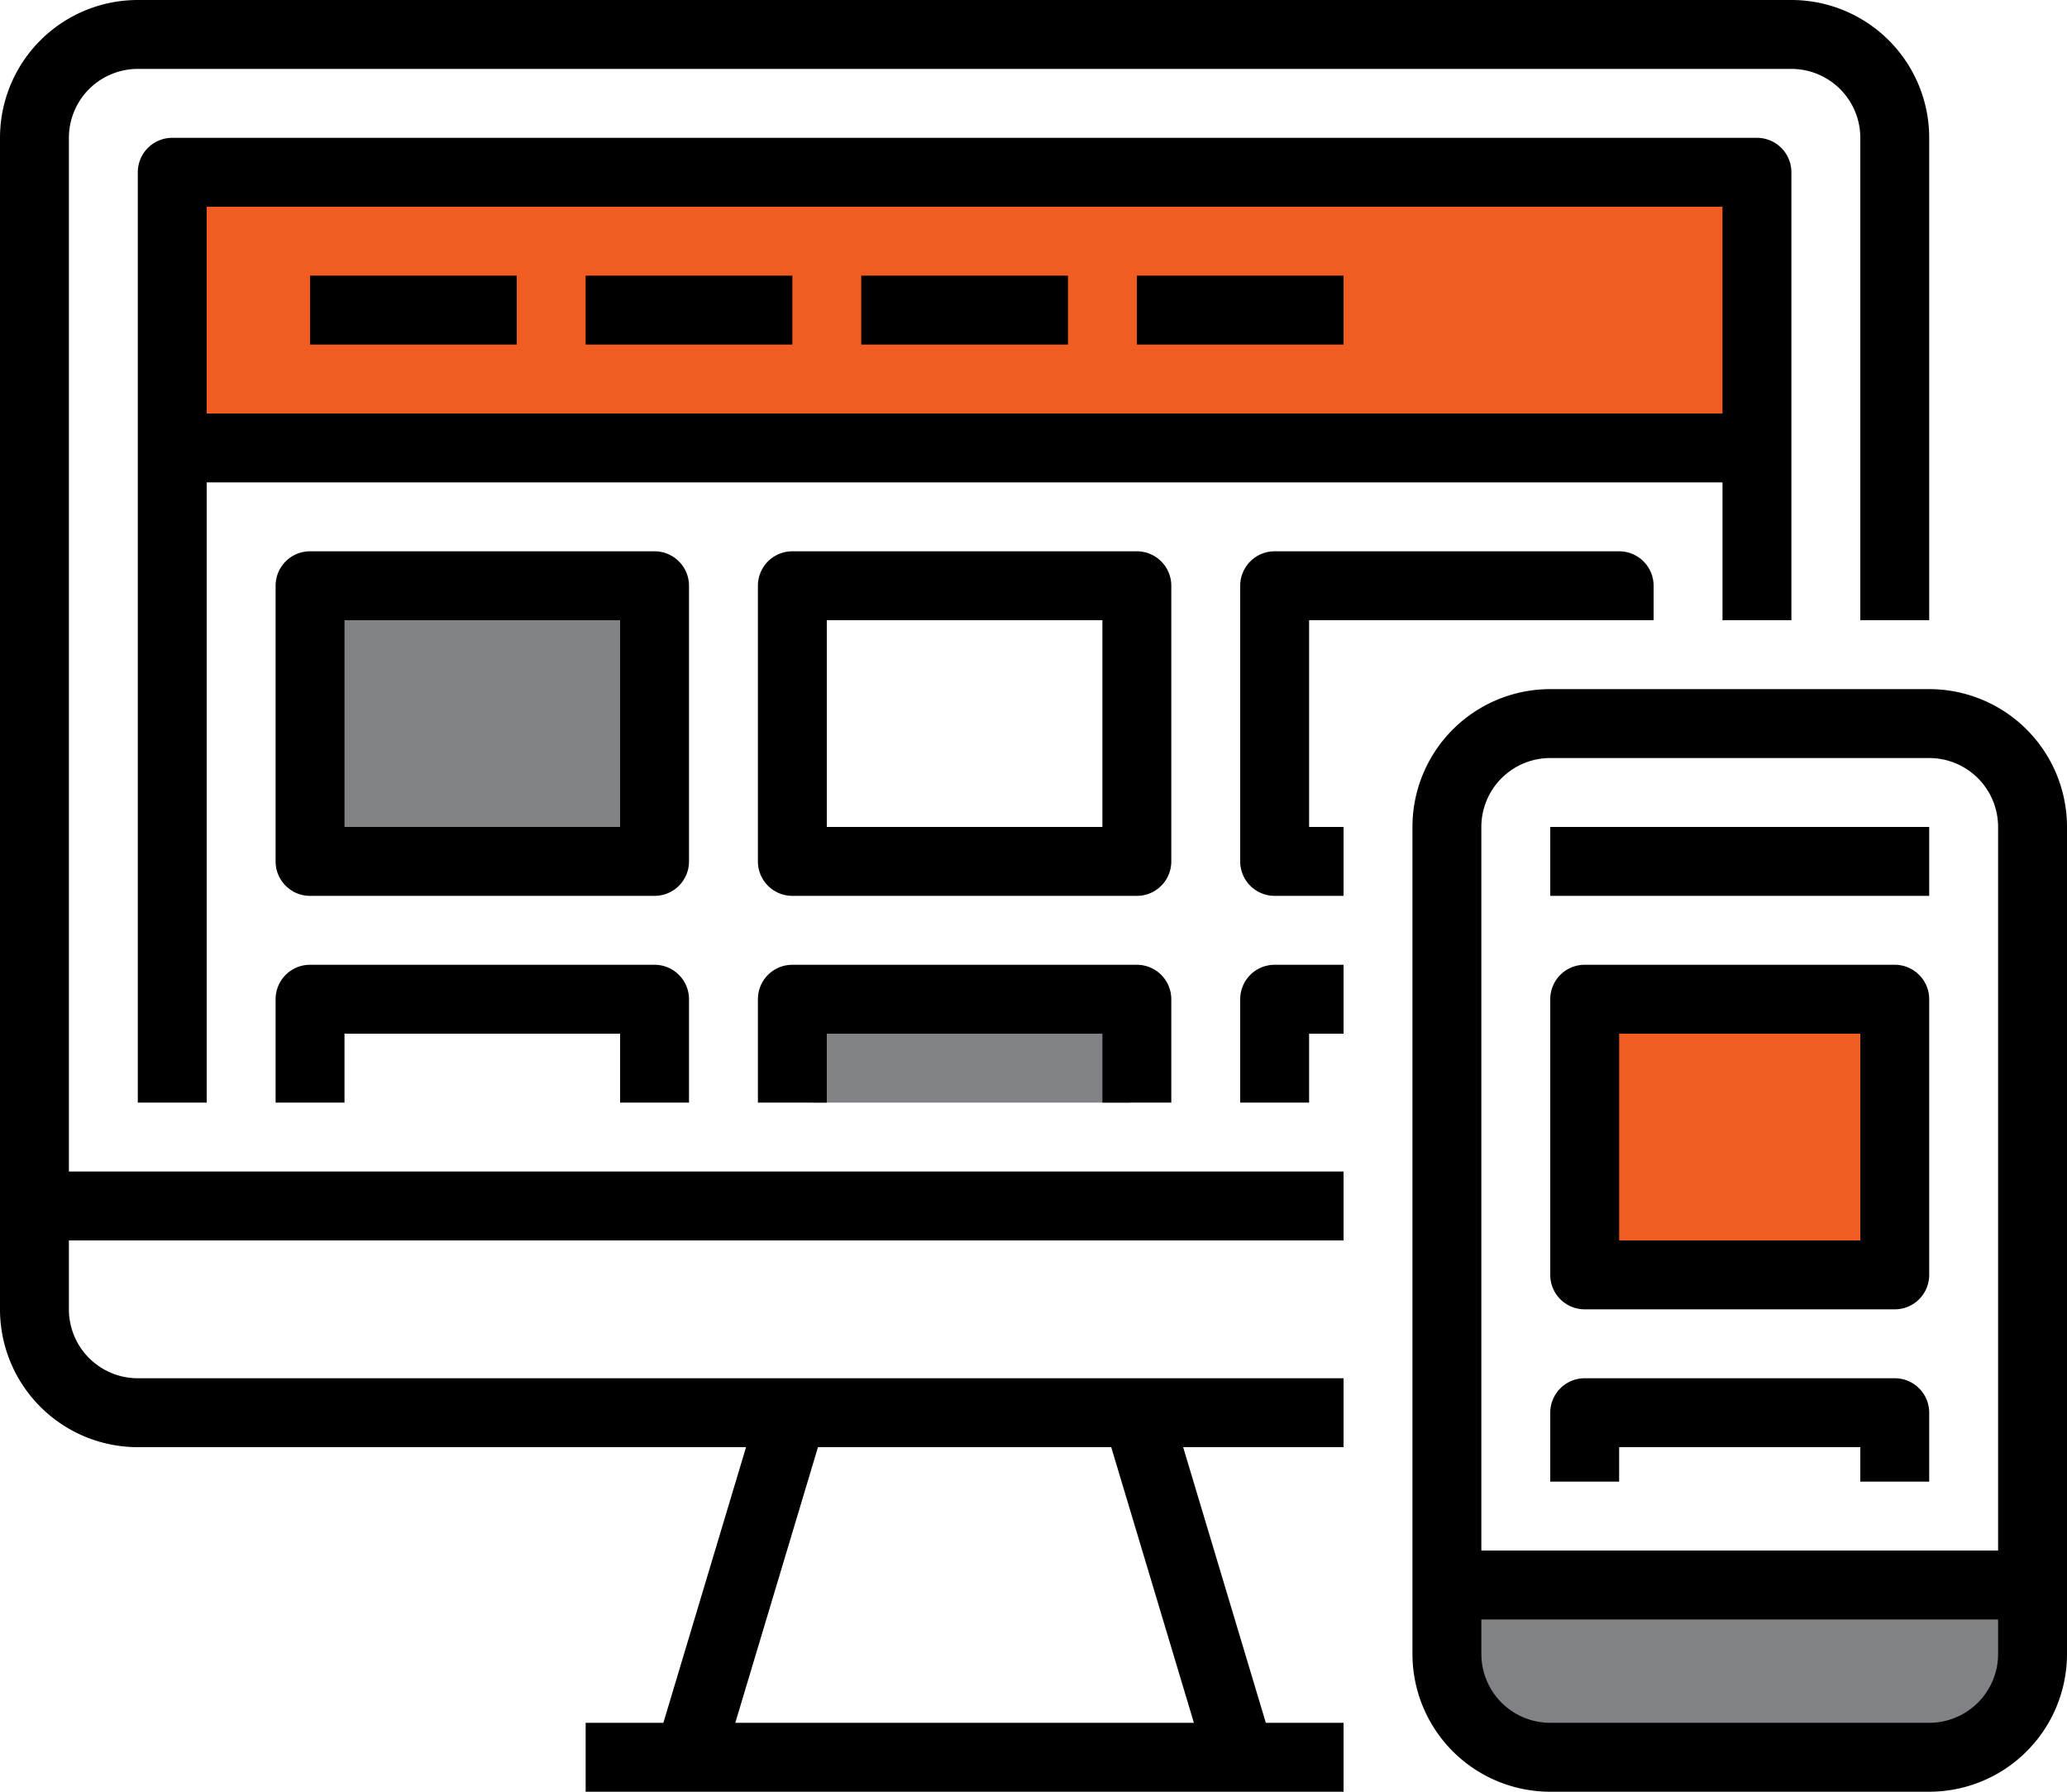
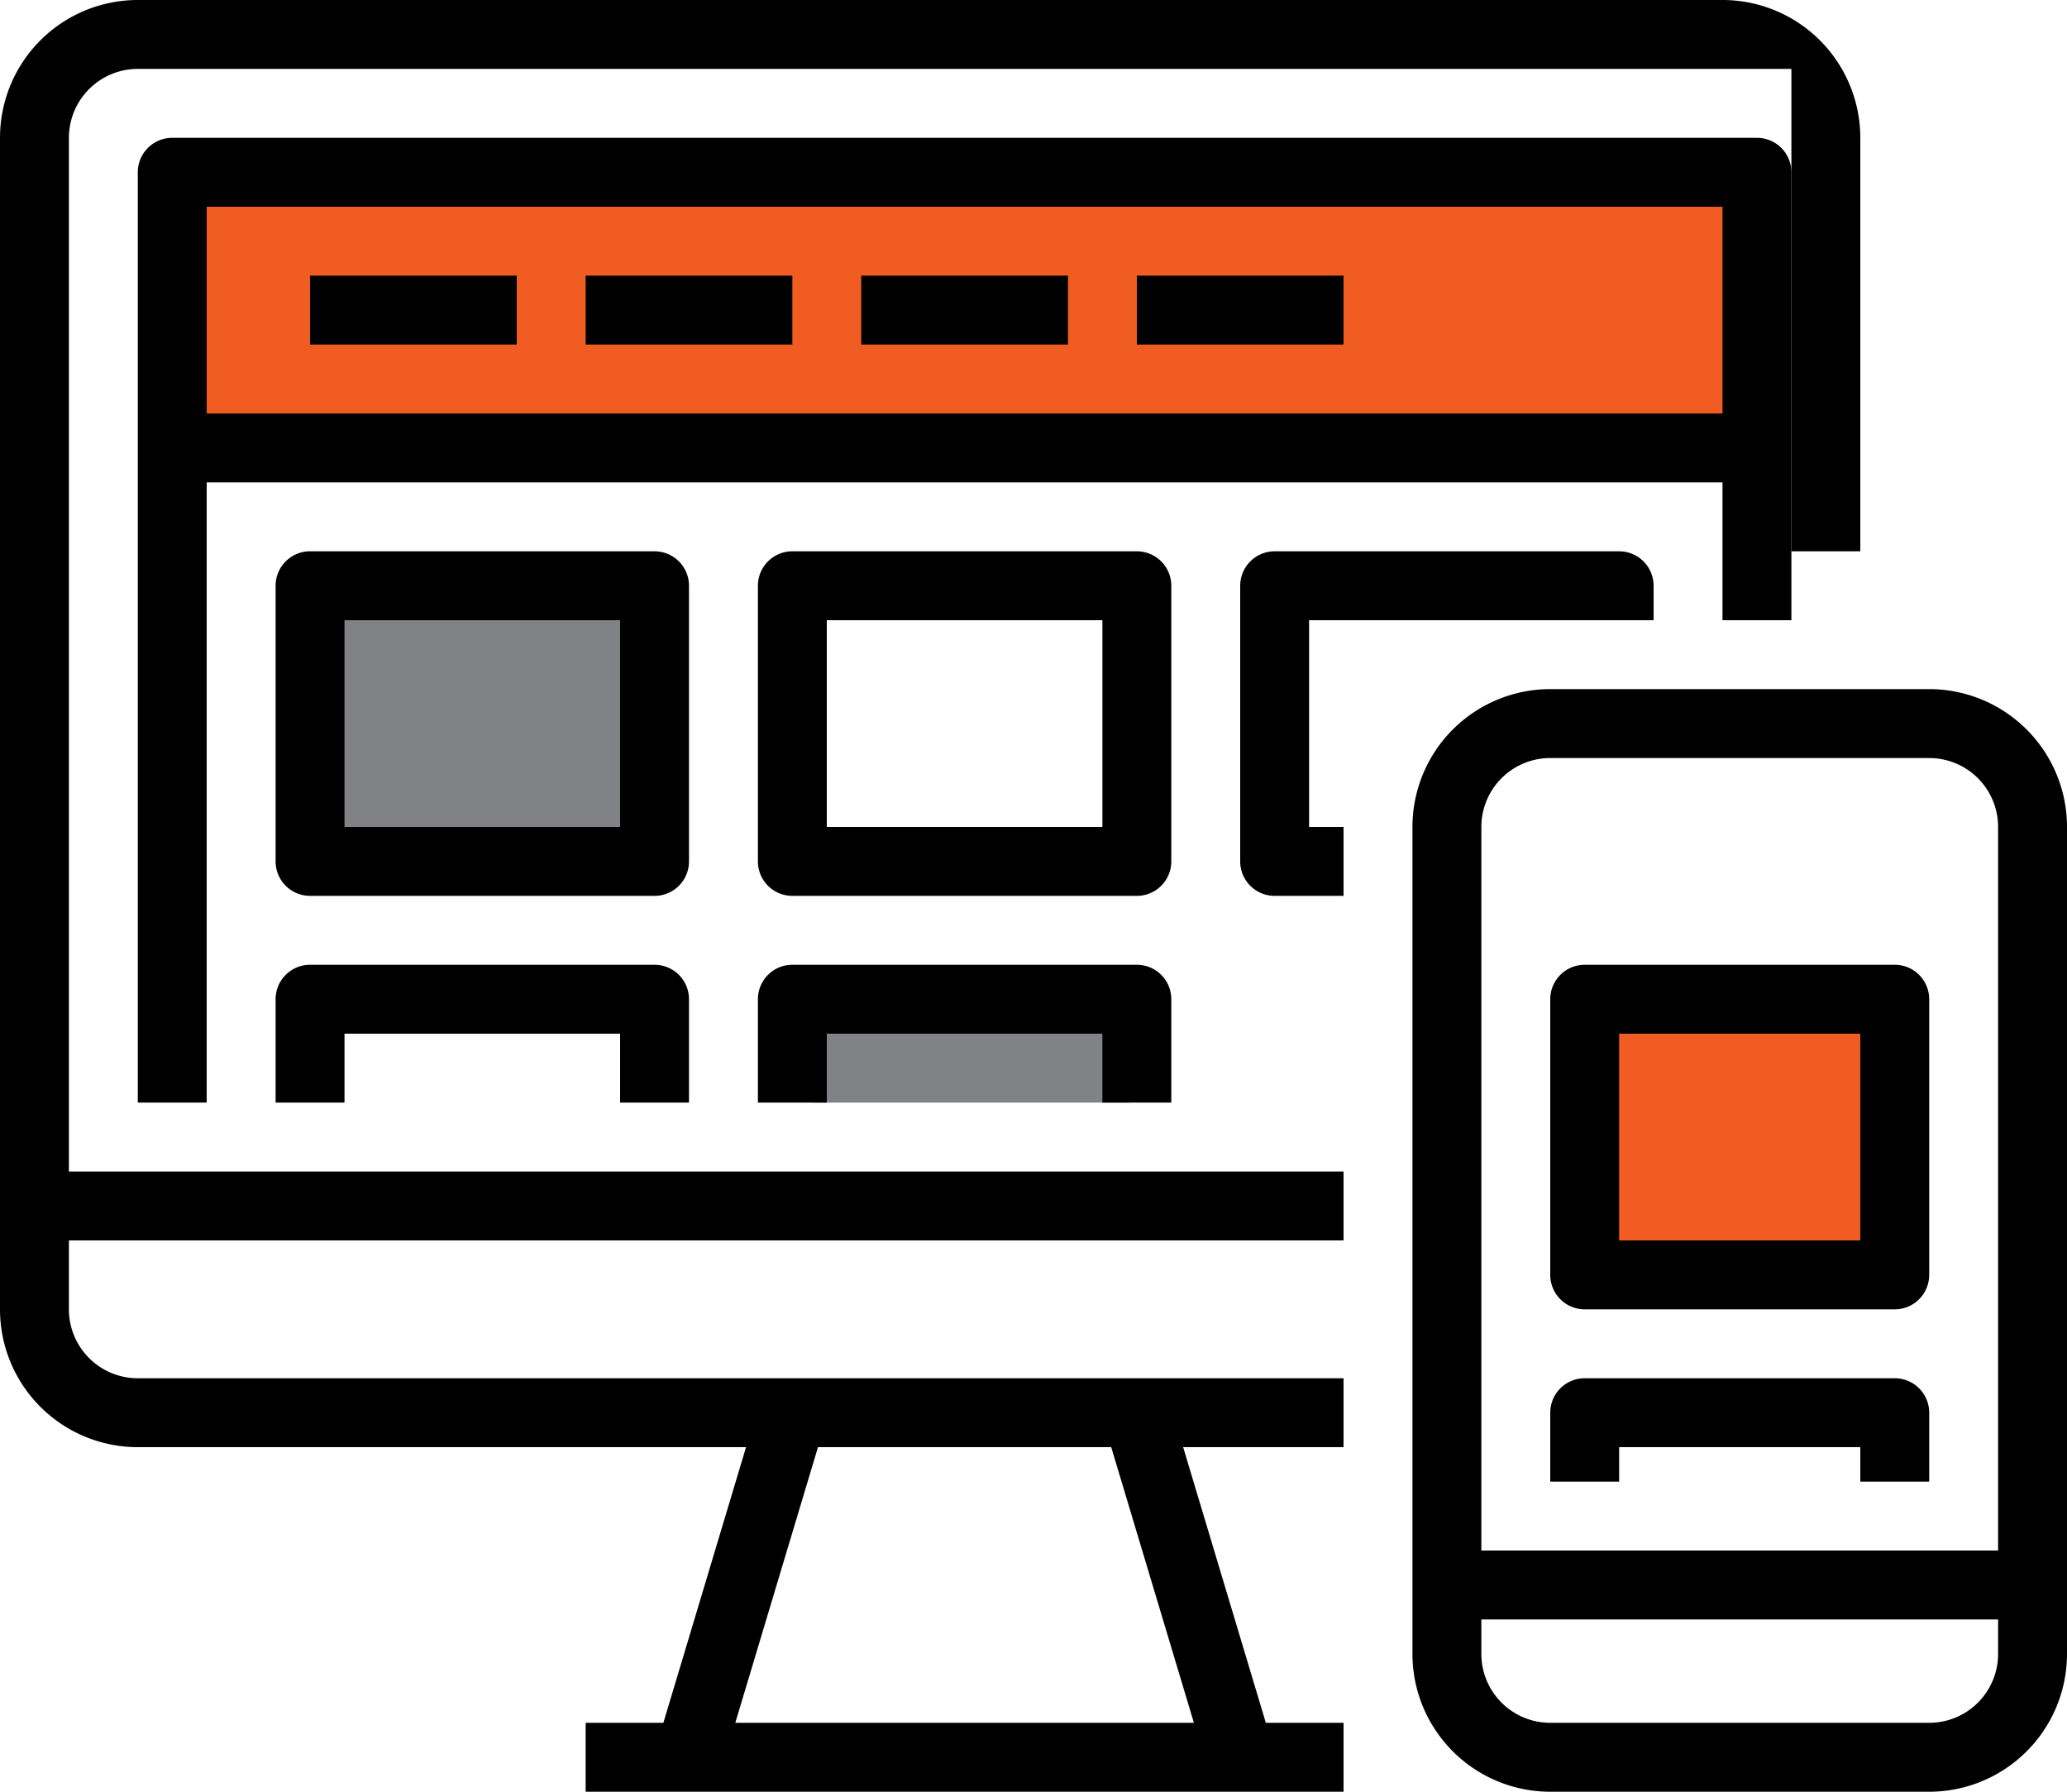
<svg xmlns="http://www.w3.org/2000/svg" width="300" height="260" viewBox="0 0 300 260">
  <g id="Responsive" transform="translate(-771 -2118)">
    <rect id="Rectangle_8253" data-name="Rectangle 8253" width="46" height="34" transform="translate(819 2207)" fill="#808285" />
    <rect id="Rectangle_8255" data-name="Rectangle 8255" width="223" height="32" transform="translate(799 2148)" fill="#f15c22" />
    <rect id="Rectangle_8254" data-name="Rectangle 8254" width="46" height="13" transform="translate(889 2265)" fill="#808285" />
-     <path id="Path_8634" data-name="Path 8634" d="M-9266.439-22155.131h80.213v13.842l-8.032,10.707h-66.056l-6.125-7.326Z" transform="translate(10250 24504)" fill="#808285" />
    <rect id="Rectangle_8256" data-name="Rectangle 8256" width="39" height="36" transform="translate(1005 2265)" fill="#f15c22" />
    <g id="outline" transform="translate(769 2108)">
-       <path id="Path_8586" data-name="Path 8586" d="M12,30A10,10,0,0,1,22,20H262a10,10,0,0,1,10,10v70h10V30a20,20,0,0,0-20-20H22A20,20,0,0,0,2,30V200a20,20,0,0,0,20,20h88.28l-12,40H87v10H197V260H185.72l-12-40H197V210H22a10,10,0,0,1-10-10V190H197V180H12ZM120.72,220h42.56l12,40H108.72Z" transform="translate(0)" />
+       <path id="Path_8586" data-name="Path 8586" d="M12,30A10,10,0,0,1,22,20H262v70h10V30a20,20,0,0,0-20-20H22A20,20,0,0,0,2,30V200a20,20,0,0,0,20,20h88.28l-12,40H87v10H197V260H185.72l-12-40H197V210H22a10,10,0,0,1-10-10V190H197V180H12ZM120.72,220h42.56l12,40H108.72Z" transform="translate(0)" />
      <path id="Path_8587" data-name="Path 8587" d="M246,84V19a5,5,0,0,0-5-5H11a5,5,0,0,0-5,5V154H16V64H236V84ZM16,54V24H236V54Z" transform="translate(16 16)" />
      <rect id="Rectangle_8188" data-name="Rectangle 8188" width="30" height="10" transform="translate(47 50)" />
      <rect id="Rectangle_8189" data-name="Rectangle 8189" width="30" height="10" transform="translate(87 50)" />
      <rect id="Rectangle_8190" data-name="Rectangle 8190" width="30" height="10" transform="translate(127 50)" />
      <rect id="Rectangle_8191" data-name="Rectangle 8191" width="30" height="10" transform="translate(167 50)" />
      <path id="Path_8588" data-name="Path 8588" d="M70,31a5,5,0,0,0-5-5H15a5,5,0,0,0-5,5V71a5,5,0,0,0,5,5H65a5,5,0,0,0,5-5ZM60,66H20V36H60Z" transform="translate(32 64)" />
      <path id="Path_8589" data-name="Path 8589" d="M84,31a5,5,0,0,0-5-5H29a5,5,0,0,0-5,5V71a5,5,0,0,0,5,5H79a5,5,0,0,0,5-5ZM74,66H34V36H74Z" transform="translate(88 64)" />
      <path id="Path_8590" data-name="Path 8590" d="M48,36H98V31a5,5,0,0,0-5-5H43a5,5,0,0,0-5,5V71a5,5,0,0,0,5,5H53V66H48Z" transform="translate(144 64)" />
      <path id="Path_8591" data-name="Path 8591" d="M70,58V43a5,5,0,0,0-5-5H15a5,5,0,0,0-5,5V58H20V48H60V58Z" transform="translate(32 112)" />
      <path id="Path_8592" data-name="Path 8592" d="M84,58V43a5,5,0,0,0-5-5H29a5,5,0,0,0-5,5V58H34V48H74V58Z" transform="translate(88 112)" />
-       <path id="Path_8593" data-name="Path 8593" d="M38,43V58H48V48h5V38H43A5,5,0,0,0,38,43Z" transform="translate(144 112)" />
      <path id="Path_8594" data-name="Path 8594" d="M118,30H63A20,20,0,0,0,43,50V170a20,20,0,0,0,20,20h55a20,20,0,0,0,20-20V50A20,20,0,0,0,118,30Zm10,140a10,10,0,0,1-10,10H63a10,10,0,0,1-10-10v-5h75Zm0-15H53V50A10,10,0,0,1,63,40h55a10,10,0,0,1,10,10Z" transform="translate(164 80)" />
      <path id="Path_8595" data-name="Path 8595" d="M97,38H52a5,5,0,0,0-5,5V83a5,5,0,0,0,5,5H97a5,5,0,0,0,5-5V43A5,5,0,0,0,97,38ZM92,78H57V48H92Z" transform="translate(180 112)" />
      <path id="Path_8596" data-name="Path 8596" d="M97,50H52a5,5,0,0,0-5,5V65H57V60H92v5h10V55A5,5,0,0,0,97,50Z" transform="translate(180 160)" />
-       <rect id="Rectangle_8192" data-name="Rectangle 8192" width="55" height="10" transform="translate(227 130)" />
    </g>
  </g>
</svg>